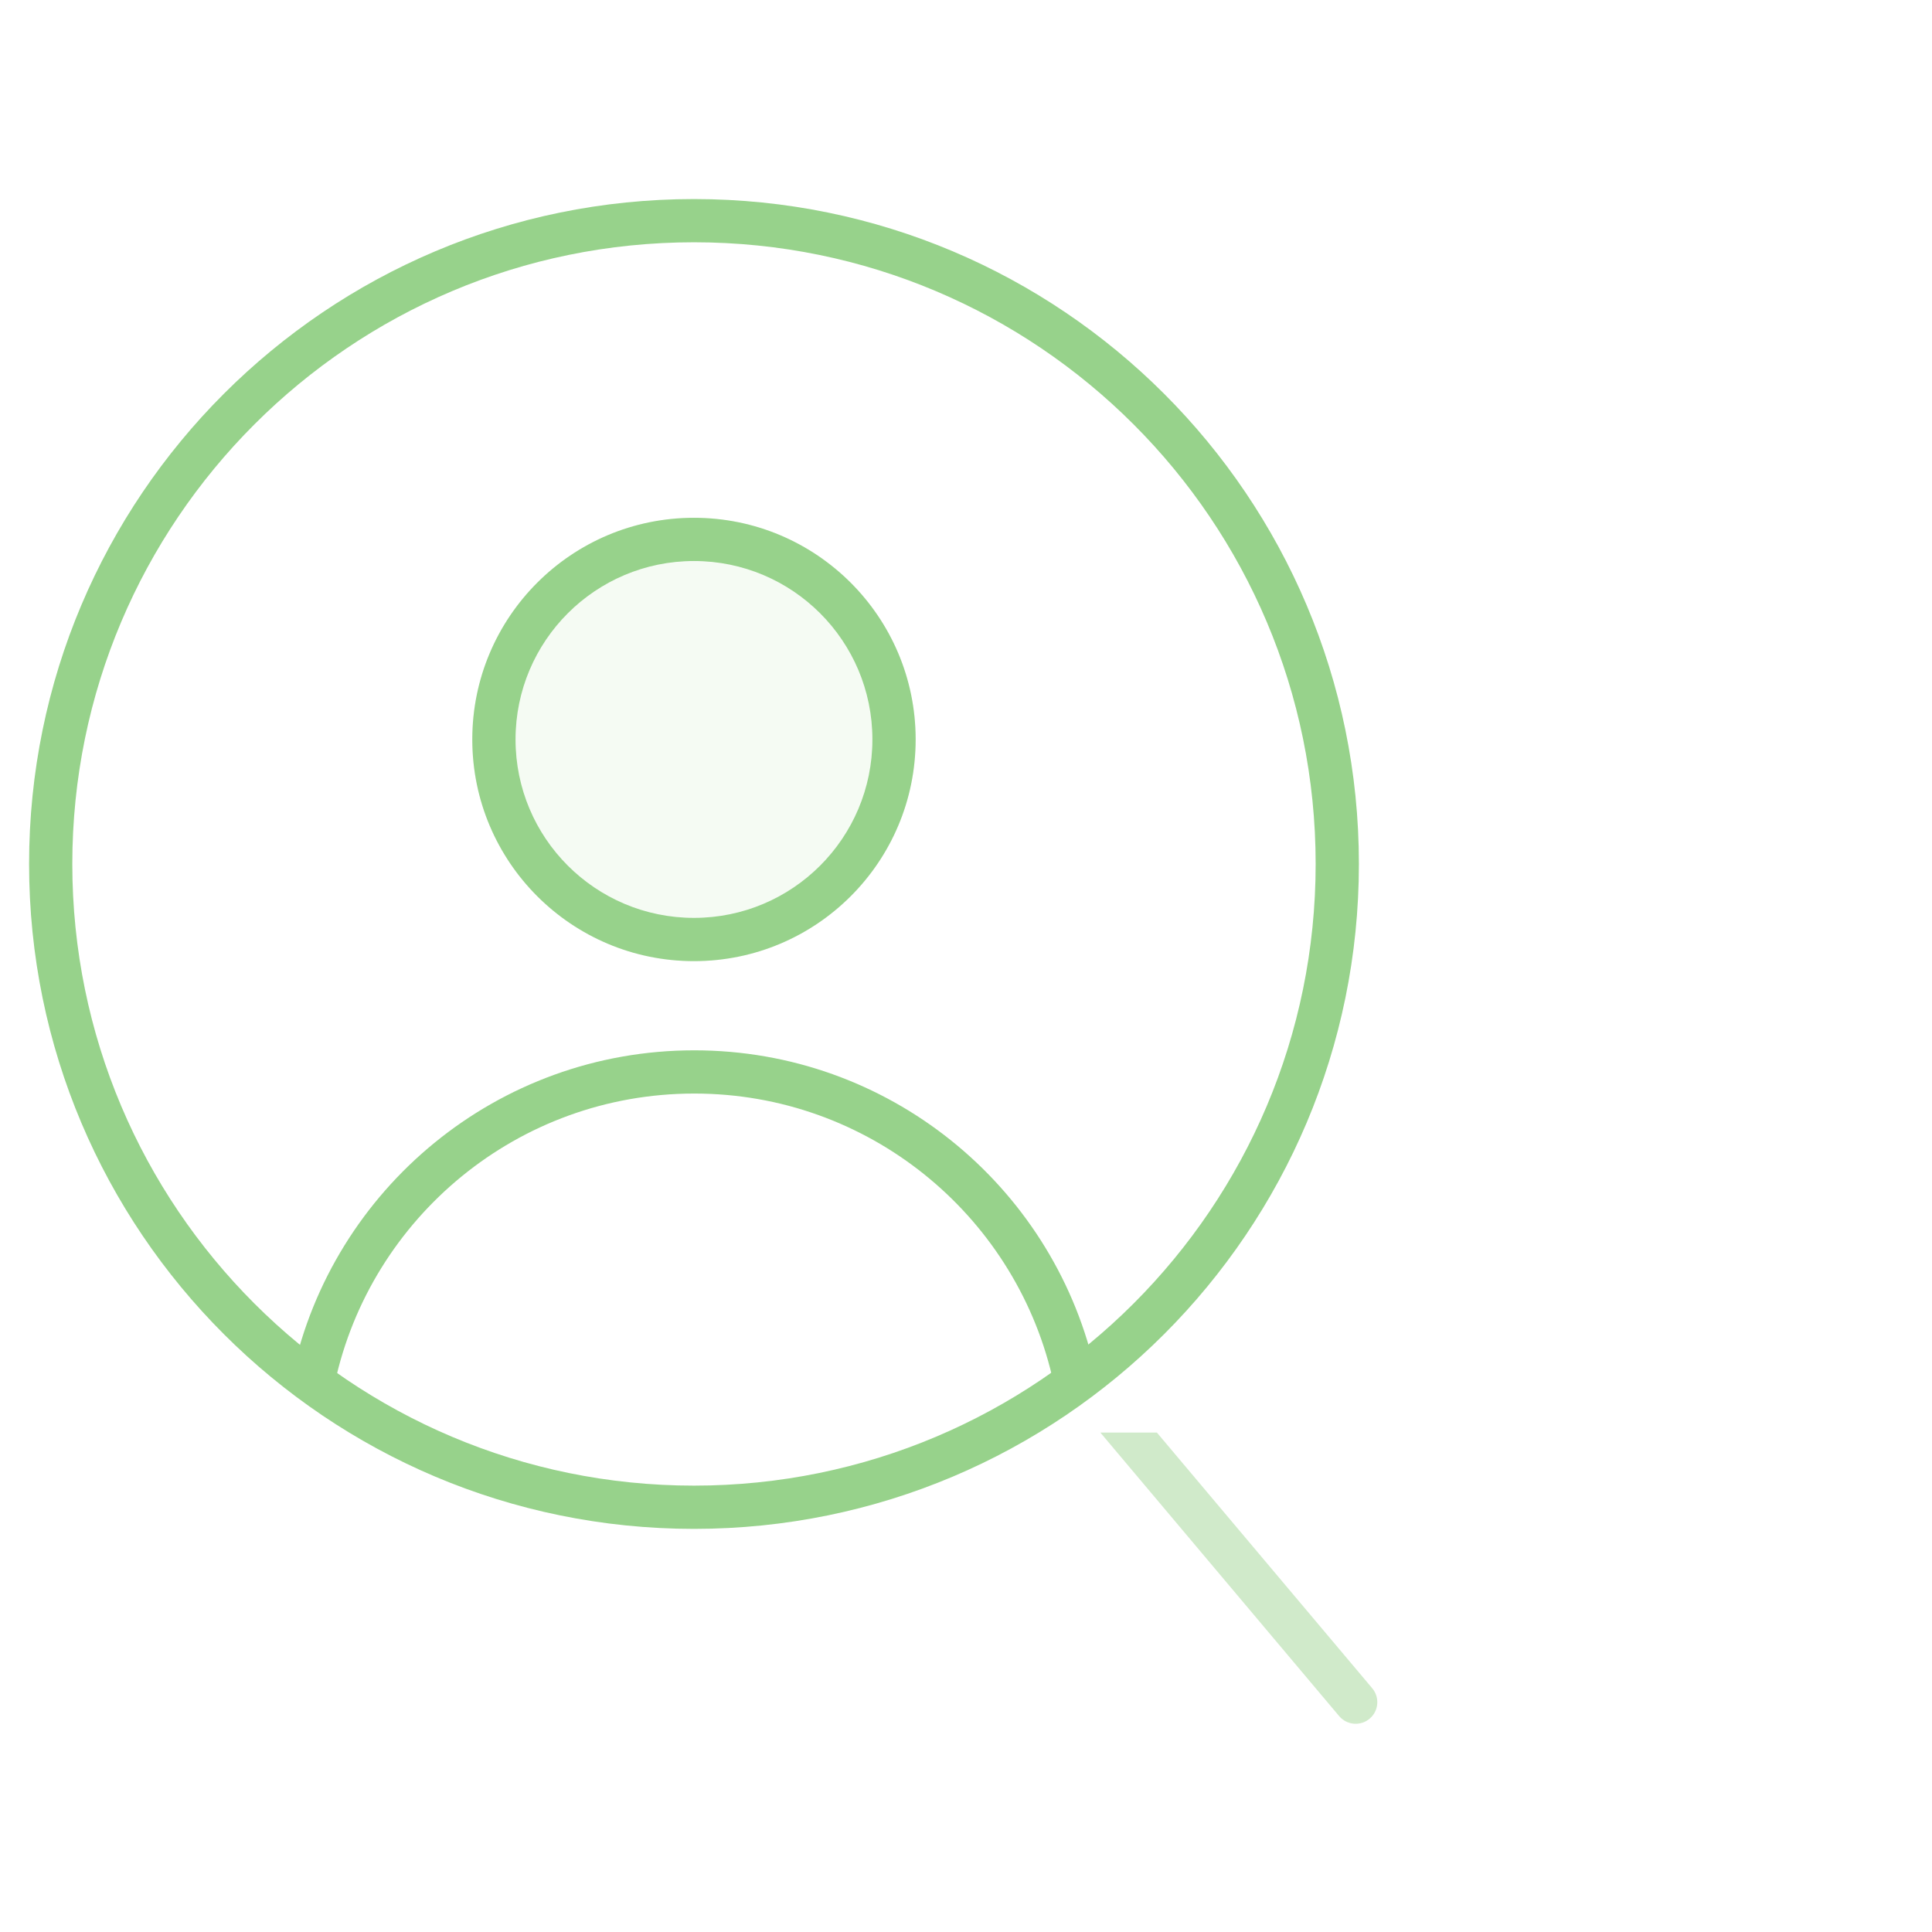
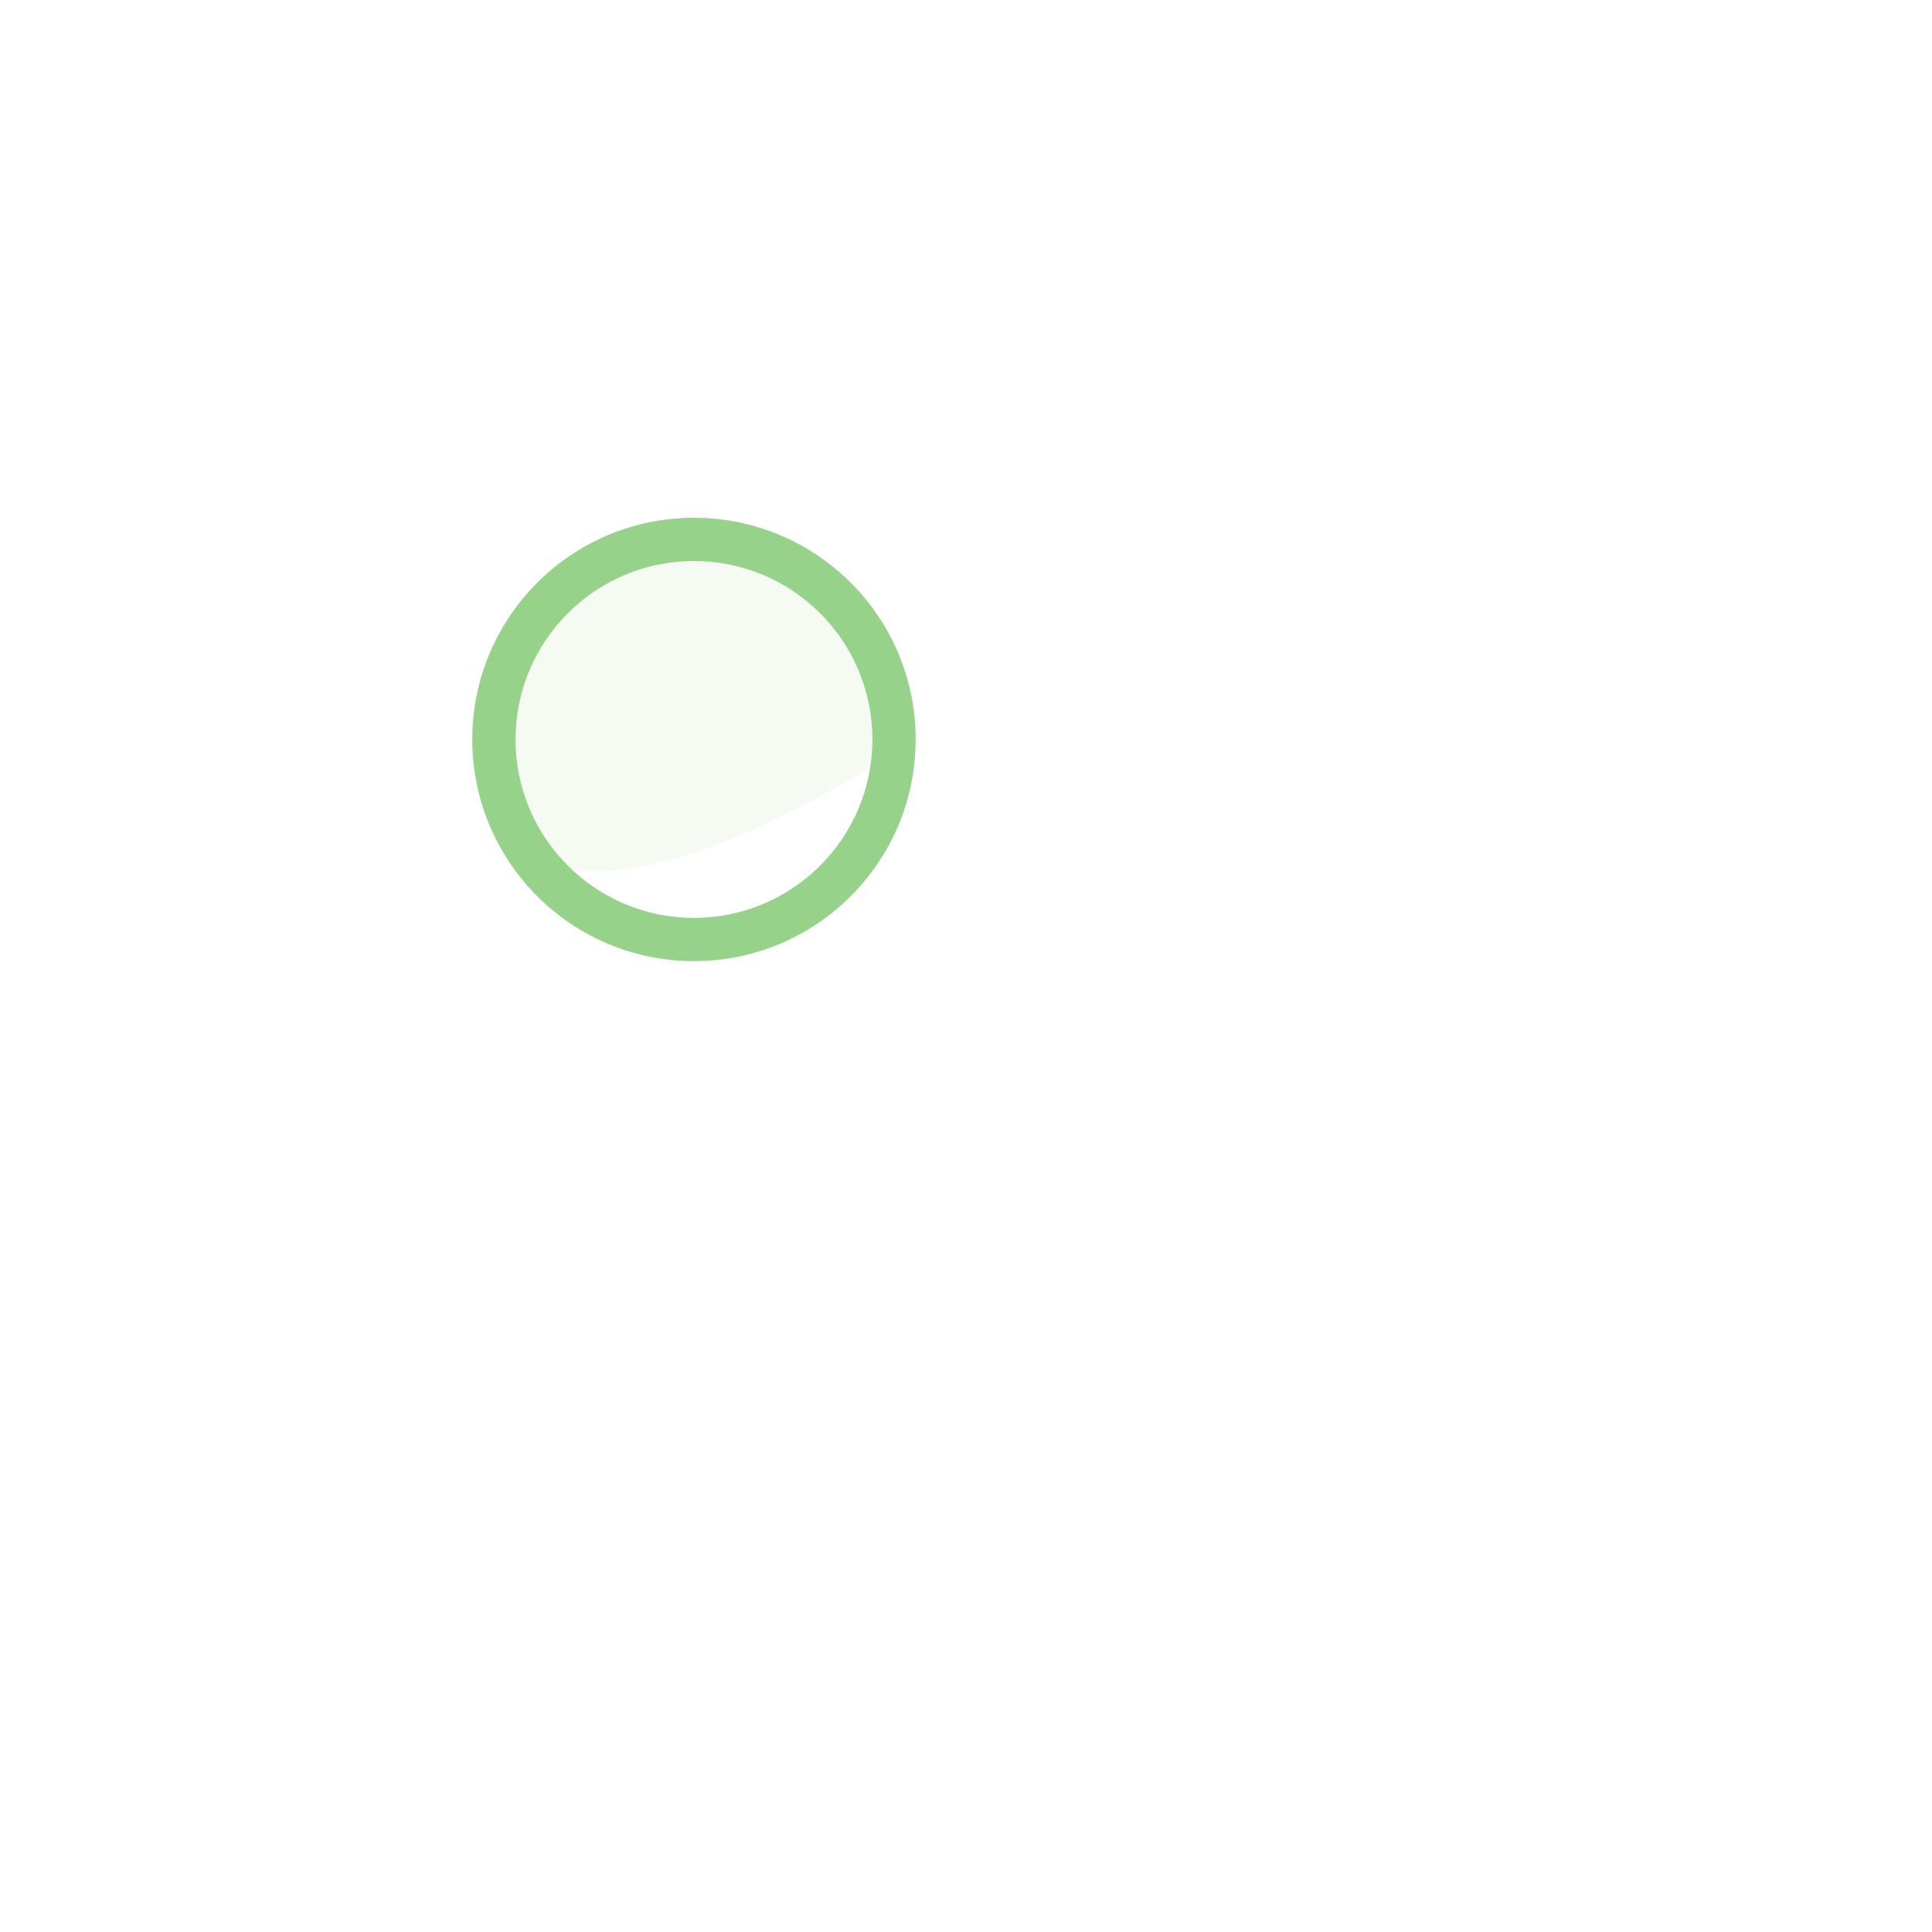
<svg xmlns="http://www.w3.org/2000/svg" width="96" height="96" viewBox="0 0 96 96" fill="none">
  <mask id="mask0_63_1660" style="mask-type:alpha" maskUnits="userSpaceOnUse" x="0" y="8" width="95" height="79">
    <path d="M94.425 8.988H0.298V86.615H94.425V8.988Z" fill="#97D28B" />
  </mask>
  <g mask="url(#mask0_63_1660)">
-     <path opacity="0.45" fill-rule="evenodd" clip-rule="evenodd" d="M54.677 71.184L66.549 85.281C66.936 85.73 67.614 85.781 68.064 85.394C68.514 85.007 68.564 84.329 68.177 83.879L57.486 71.184H54.677Z" fill="#97D28B" />
-     <path fill-rule="evenodd" clip-rule="evenodd" d="M34.484 12.039C17.424 12.039 3.593 25.869 3.593 42.93C3.593 59.99 17.424 73.82 34.484 73.82C51.544 73.82 65.374 59.99 65.374 42.93C65.374 25.869 51.544 12.039 34.484 12.039ZM34.484 9.891C16.237 9.891 1.445 24.683 1.445 42.93C1.445 61.177 16.237 75.969 34.484 75.969C52.731 75.969 67.523 61.177 67.523 42.93C67.523 24.683 52.731 9.891 34.484 9.891Z" fill="#97D28B" />
-     <path d="M23.468 36.743C23.468 30.66 28.4 25.729 34.483 25.729C40.566 25.729 45.498 30.66 45.498 36.743C45.498 42.827 40.567 47.758 34.483 47.758C28.4 47.758 23.468 42.827 23.468 36.743Z" fill="#97D28B" fill-opacity="0.1" />
+     <path d="M23.468 36.743C23.468 30.66 28.4 25.729 34.483 25.729C40.566 25.729 45.498 30.66 45.498 36.743C28.4 47.758 23.468 42.827 23.468 36.743Z" fill="#97D28B" fill-opacity="0.1" />
    <path fill-rule="evenodd" clip-rule="evenodd" d="M34.483 27.877C29.587 27.877 25.617 31.847 25.617 36.743C25.617 41.64 29.587 45.609 34.483 45.609C39.38 45.609 43.349 41.64 43.349 36.743C43.349 31.847 39.38 27.877 34.483 27.877ZM34.483 25.729C28.4 25.729 23.468 30.66 23.468 36.743C23.468 42.827 28.4 47.758 34.483 47.758C40.567 47.758 45.498 42.827 45.498 36.743C45.498 30.66 40.566 25.729 34.483 25.729Z" fill="#97D28B" />
-     <path fill-rule="evenodd" clip-rule="evenodd" d="M34.496 54.338C25.736 54.338 18.414 60.503 16.636 68.731L14.536 68.278C16.523 59.081 24.704 52.19 34.496 52.19C44.142 52.19 52.223 58.876 54.363 67.865L52.272 68.362C50.358 60.319 43.124 54.338 34.496 54.338Z" fill="#97D28B" />
  </g>
</svg>